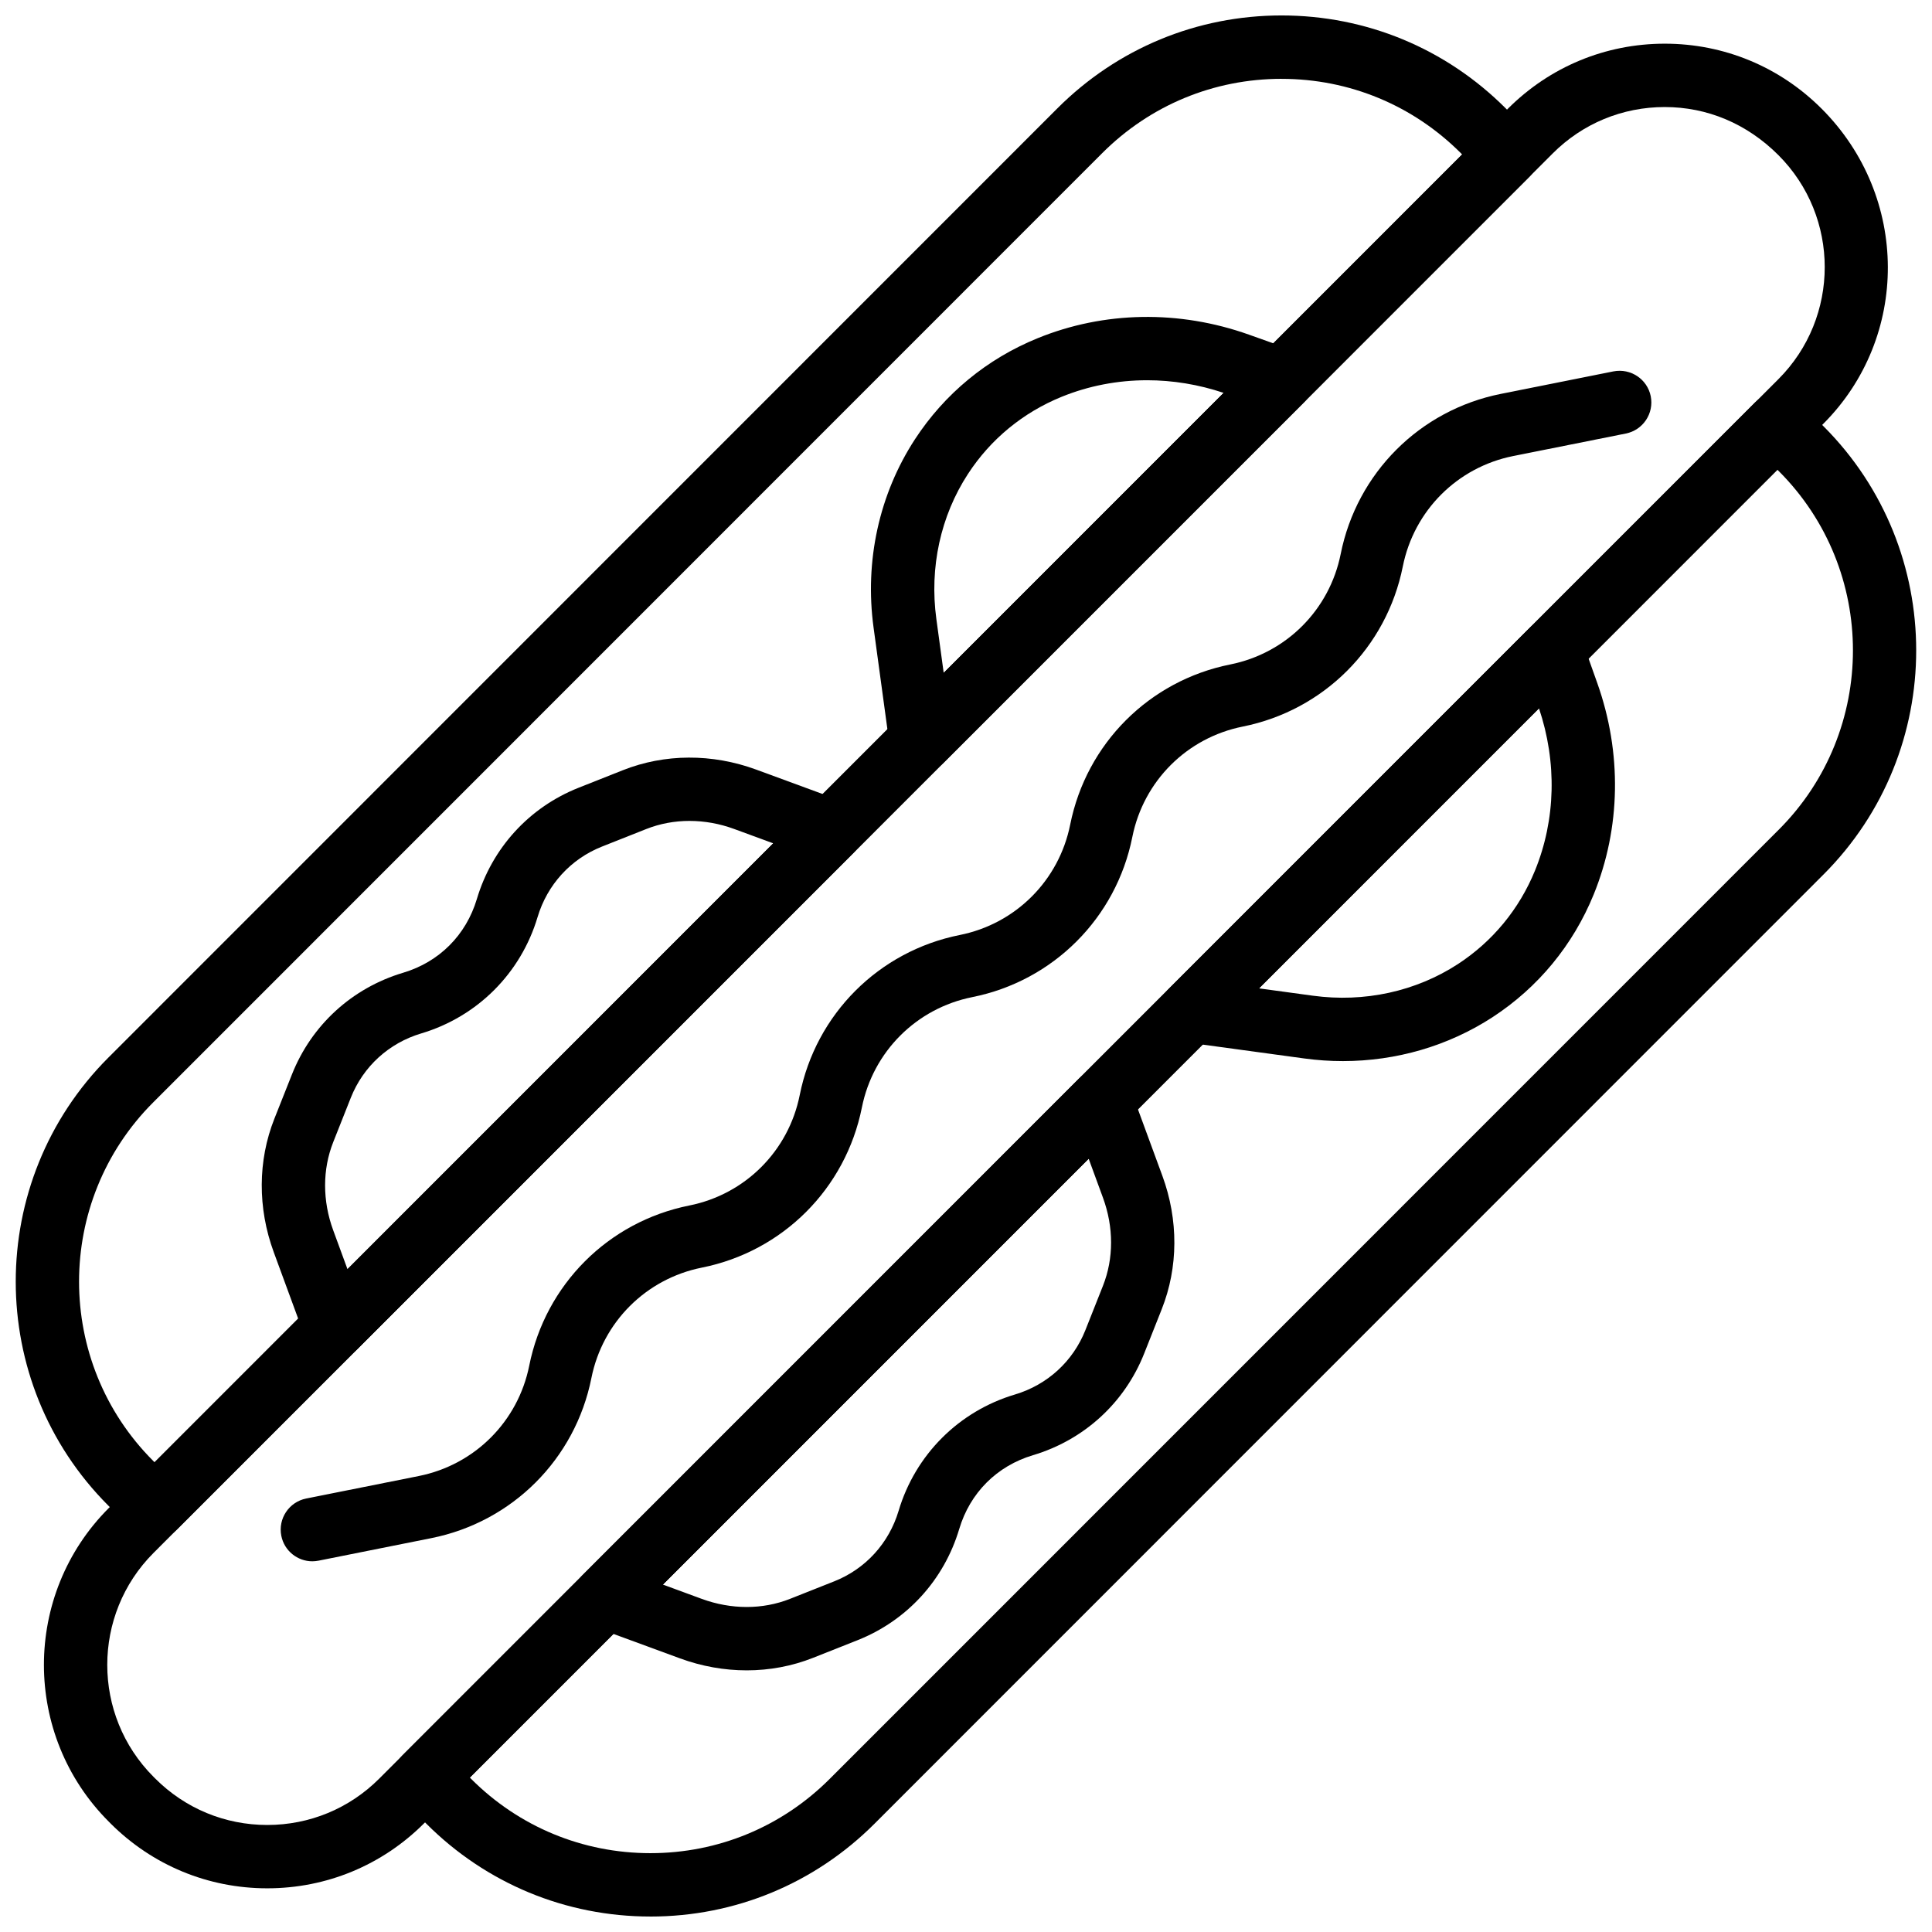
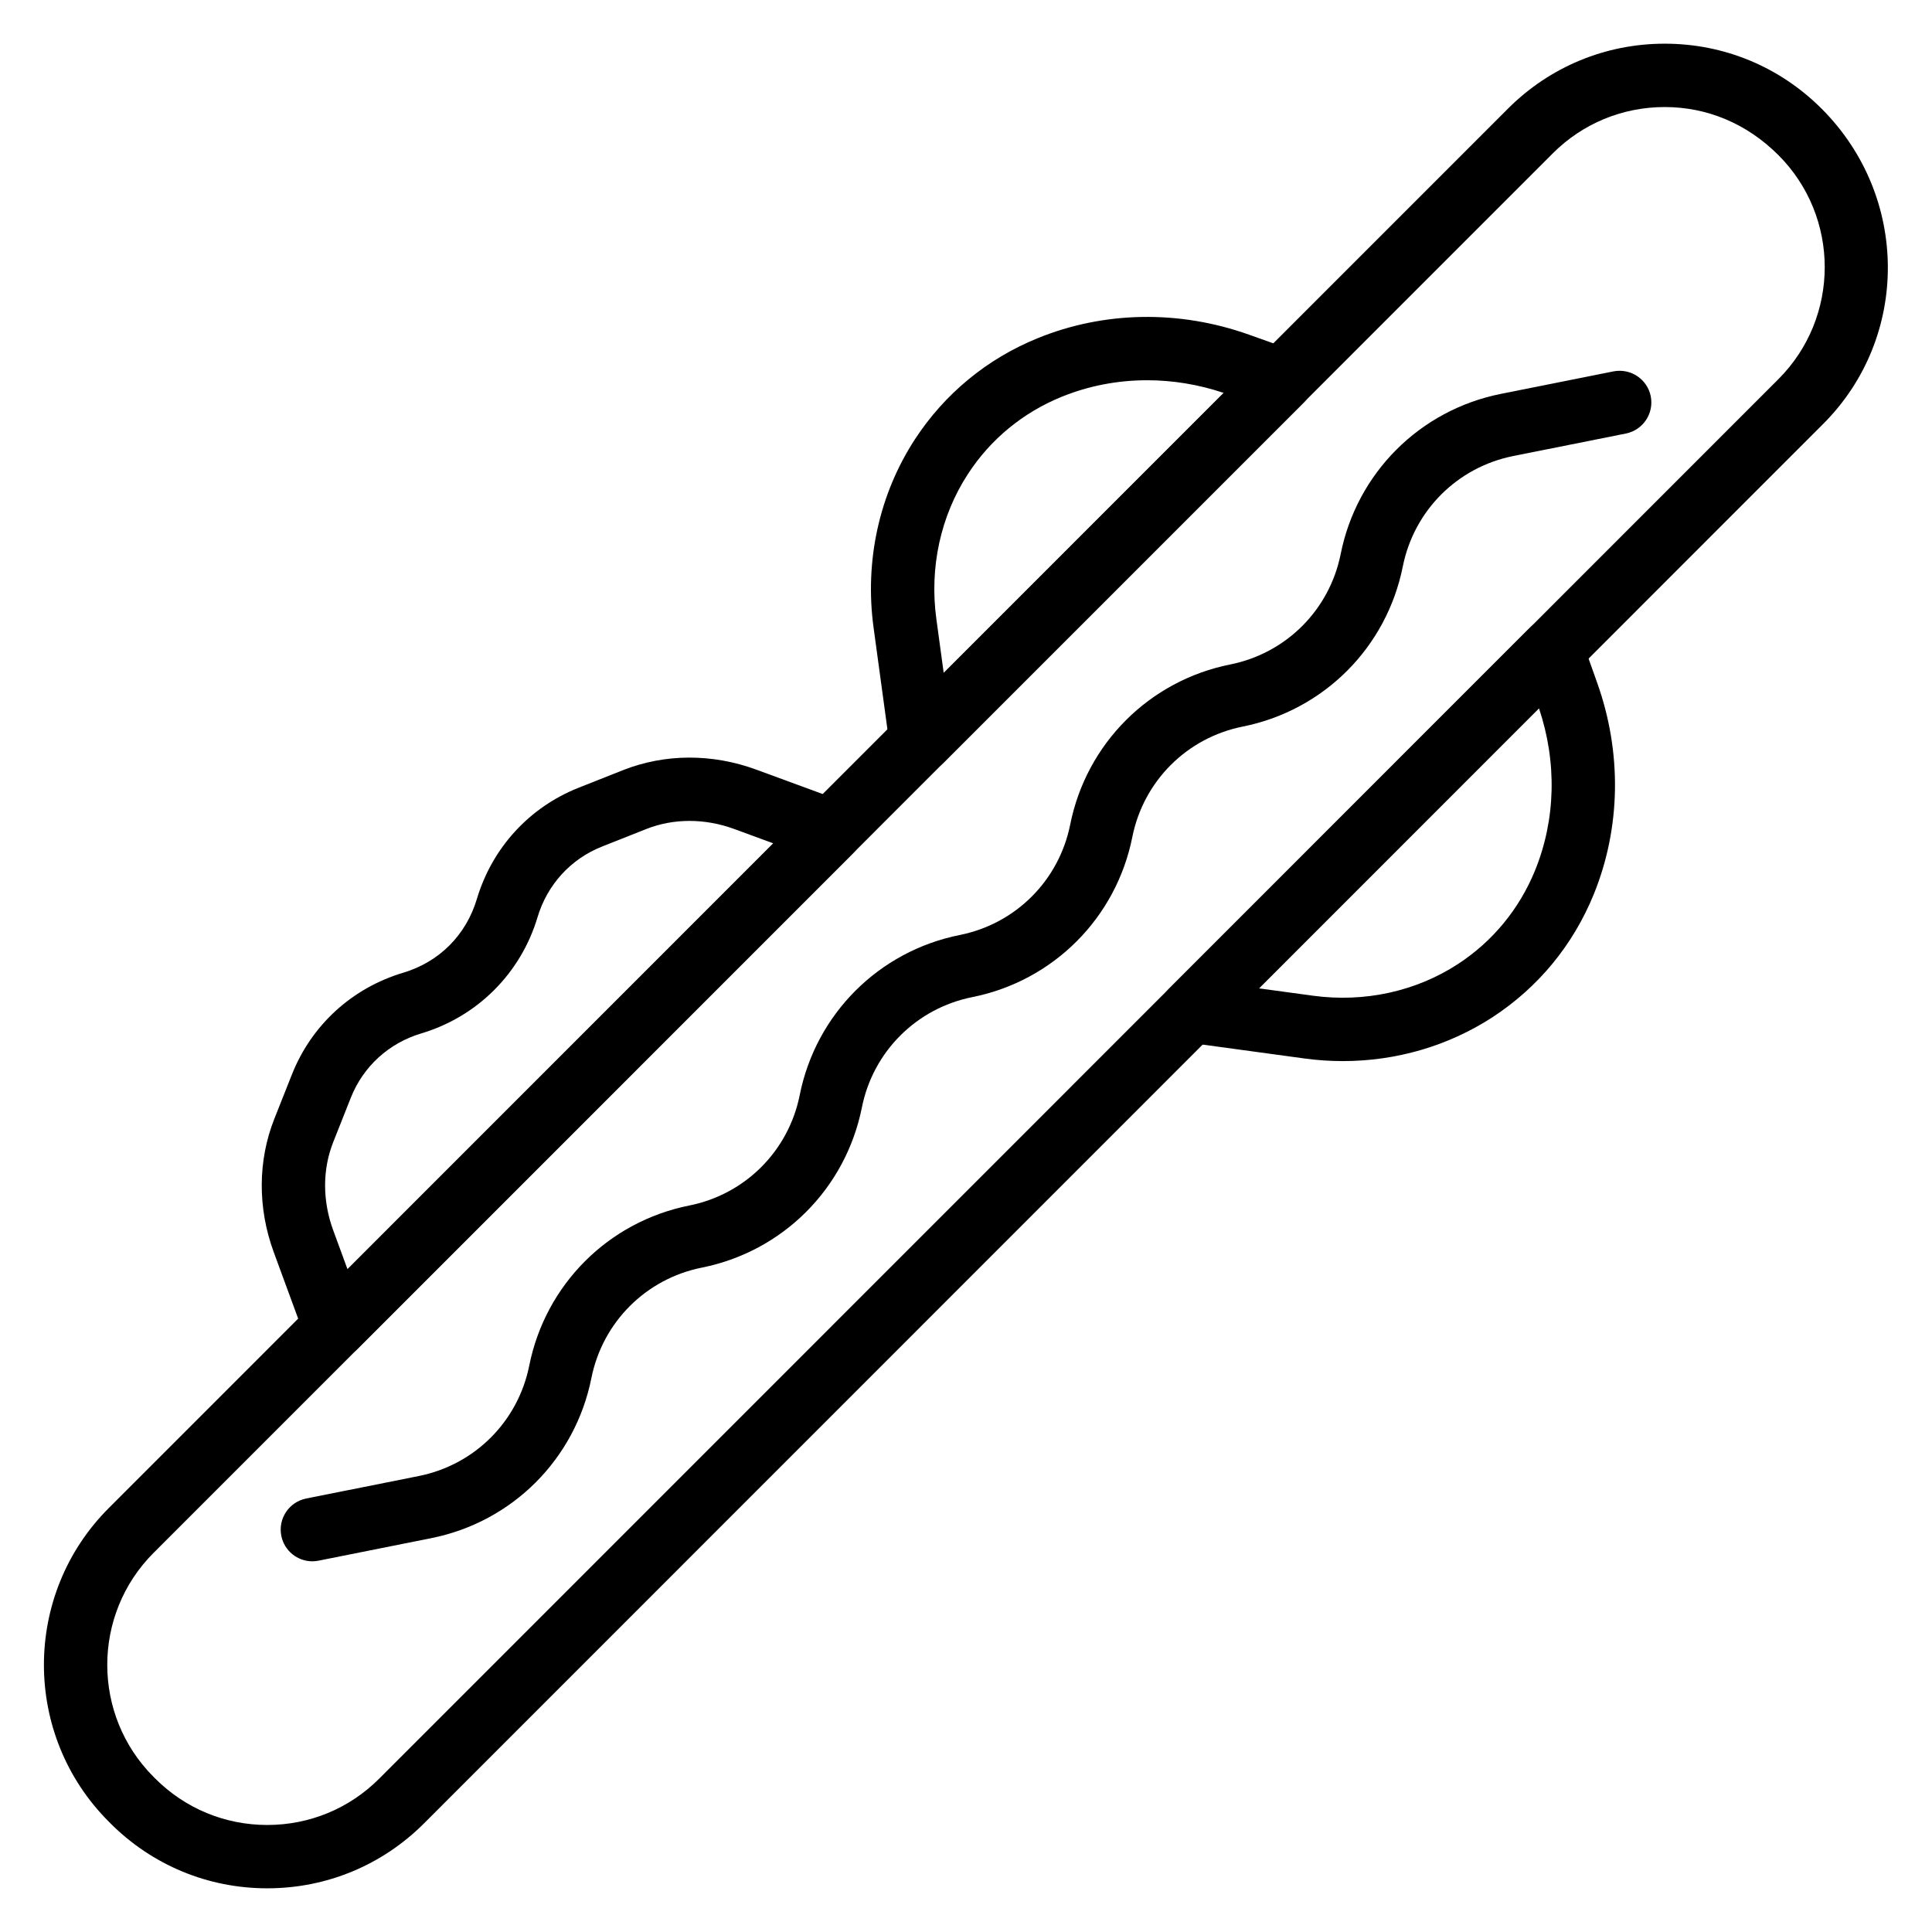
<svg xmlns="http://www.w3.org/2000/svg" width="800px" height="800px" version="1.1" viewBox="144 144 512 512">
  <defs>
    <clipPath id="b">
-       <path d="m148.09 148.09h403.91v403.91h-403.91z" />
-     </clipPath>
+       </clipPath>
    <clipPath id="a">
-       <path d="m248 248h403.9v403.9h-403.9z" />
-     </clipPath>
+       </clipPath>
  </defs>
  <path d="m626.74 172.8c-11.102-11.102-25.859-17.223-41.562-17.223-15.699 0-30.461 6.121-41.562 17.223l-370.79 370.85c-22.914 22.914-22.914 60.191 0 83.105l0.438 0.445c11.102 11.102 25.859 17.223 41.562 17.223 15.699 0 30.461-6.121 41.562-17.223l370.78-370.86c22.914-22.91 22.914-60.199-0.43-83.547zm-11.441 71.676-370.78 370.86c-7.926 7.934-18.473 12.301-29.688 12.301-11.219 0-21.754-4.367-29.688-12.301l-0.445-0.445c-16.363-16.371-16.363-42.996 0-59.363l370.78-370.86c7.926-7.934 18.473-12.301 29.688-12.301 11.219 0 21.762 4.367 30.133 12.746 16.363 16.367 16.363 42.992 0 59.363z" />
  <path d="m226.77 557.76c-3.922 0-7.43-2.762-8.219-6.75-0.906-4.551 2.039-8.969 6.582-9.883l29.867-5.969c14.812-2.965 26.289-14.449 29.254-29.254 4.301-21.484 20.949-38.145 42.426-42.434 14.812-2.965 26.289-14.449 29.254-29.262 4.289-21.477 20.949-38.137 42.426-42.426 14.812-2.965 26.289-14.449 29.254-29.262 4.301-21.484 20.949-38.137 42.426-42.434 14.801-2.965 26.289-14.449 29.254-29.262 4.289-21.477 20.949-38.137 42.418-42.434l29.867-5.969c4.559-0.883 8.969 2.047 9.883 6.582 0.906 4.551-2.039 8.969-6.582 9.883l-29.867 5.969c-14.812 2.965-26.289 14.449-29.254 29.262-4.301 21.484-20.949 38.137-42.426 42.434-14.812 2.965-26.289 14.449-29.254 29.262-4.289 21.477-20.949 38.137-42.418 42.434-14.812 2.965-26.297 14.449-29.254 29.254-4.301 21.484-20.949 38.145-42.426 42.434-14.812 2.965-26.289 14.449-29.254 29.262-4.289 21.477-20.949 38.137-42.426 42.426l-29.867 5.969c-0.562 0.105-1.117 0.168-1.664 0.168z" />
  <g clip-path="url(#b)">
    <path d="m184.96 551.78c-2.227 0-4.367-0.883-5.938-2.461l-6.305-6.305c-32.73-32.738-32.73-86.004 0-118.74l251.52-251.58c15.871-15.859 36.953-24.602 59.387-24.602s43.527 8.742 59.387 24.602l6.281 6.289c3.281 3.281 3.281 8.59 0 11.871l-358.39 358.46c-1.578 1.578-3.719 2.461-5.945 2.461zm298.66-386.89c-17.941 0-34.82 6.992-47.508 19.68l-251.52 251.58c-26.188 26.188-26.188 68.801 0 94.996l0.371 0.371 346.52-346.59-0.352-0.352c-12.688-12.688-29.555-19.68-47.508-19.68z" />
  </g>
  <g clip-path="url(#a)">
    <path d="m316.37 651.9c-22.434 0-43.527-8.742-59.387-24.602l-6.289-6.289c-3.273-3.281-3.273-8.59 0-11.871l358.39-358.46c1.578-1.578 3.711-2.461 5.938-2.461 2.227 0 4.367 0.883 5.938 2.461l6.305 6.305c32.73 32.738 32.73 86.012 0 118.75l-251.51 251.57c-15.859 15.863-36.953 24.602-59.387 24.602zm-47.859-36.824 0.352 0.352c12.688 12.695 29.562 19.68 47.508 19.68 17.941 0 34.82-6.992 47.508-19.68l251.53-251.57c26.188-26.195 26.188-68.809 0-94.996l-0.371-0.371z" />
  </g>
  <path d="m232.75 503.98c-0.605 0-1.211-0.066-1.805-0.191-2.797-0.613-5.09-2.621-6.078-5.305l-8.32-22.645c-4.301-11.703-4.238-24.258 0.16-35.355l4.652-11.73c5.188-13.098 15.938-22.922 29.48-26.969 9.555-2.848 16.676-9.977 19.531-19.531 4.047-13.551 13.871-24.297 26.953-29.488l11.738-4.652c11.09-4.398 23.652-4.457 35.348-0.16l22.637 8.32c2.688 0.992 4.684 3.273 5.305 6.078 0.613 2.797-0.234 5.719-2.258 7.742l-131.41 131.43c-1.598 1.586-3.738 2.457-5.938 2.457zm93.988-142.43c-3.965 0-7.852 0.715-11.484 2.156l-11.738 4.652c-8.27 3.281-14.484 10.094-17.055 18.684-4.434 14.871-15.953 26.391-30.824 30.824-8.59 2.562-15.391 8.773-18.672 17.055l-4.652 11.738c-2.879 7.262-2.879 15.566-0.008 23.383l3.785 10.312 112.84-112.86-10.312-3.785c-3.898-1.441-7.922-2.156-11.875-2.156z" />
  <path d="m388.05 348.65c-0.898 0-1.797-0.145-2.68-0.438-3.023-1.023-5.207-3.66-5.633-6.816l-4.231-31.074c-2.41-17.648 1.484-35.363 10.957-49.898 7.867-12.066 19.109-21.336 32.52-26.793 17.633-7.188 37.531-7.523 56.027-0.934l11.438 4.07c2.711 0.965 4.742 3.258 5.375 6.062 0.629 2.805-0.219 5.742-2.25 7.785l-95.578 95.574c-1.605 1.602-3.746 2.461-5.945 2.461zm59.934-103.88c-7.785 0-15.473 1.469-22.668 4.398-10.227 4.172-18.801 11.227-24.785 20.418-7.269 11.148-10.25 24.812-8.387 38.453l1.949 14.301 74.207-74.215c-6.664-2.238-13.523-3.356-20.316-3.356z" />
-   <path d="m341.86 586.66c-5.918 0-11.906-1.059-17.684-3.184l-22.645-8.32c-2.688-0.992-4.684-3.273-5.305-6.078-0.613-2.797 0.234-5.719 2.258-7.742l131.41-131.43c2.023-2.023 4.953-2.856 7.742-2.266 2.797 0.613 5.09 2.621 6.078 5.305l8.32 22.645c4.301 11.703 4.238 24.258-0.16 35.355l-4.652 11.738c-5.188 13.098-15.938 22.922-29.48 26.961-9.555 2.856-16.676 9.977-19.531 19.539-4.039 13.551-13.871 24.297-26.953 29.488l-11.738 4.652c-5.606 2.231-11.598 3.34-17.66 3.34zm-22.199-22.738 10.312 3.797c7.816 2.863 16.113 2.871 23.375 0l11.738-4.652c8.277-3.281 14.492-10.094 17.055-18.684 4.434-14.863 15.953-26.391 30.824-30.824 8.59-2.562 15.391-8.781 18.672-17.055l4.652-11.738c2.879-7.254 2.879-15.559 0-23.383l-3.785-10.32z" />
  <path d="m499.86 425.2c-3.391 0-6.793-0.227-10.203-0.695l-31.066-4.238c-3.156-0.43-5.801-2.621-6.816-5.633-1.016-3.023-0.234-6.363 2.016-8.613l95.574-95.59c2.039-2.039 4.969-2.898 7.785-2.258 2.805 0.637 5.098 2.66 6.062 5.375l4.07 11.438c6.582 18.496 6.254 38.406-0.934 56.047-5.465 13.41-14.727 24.652-26.793 32.52-11.727 7.637-25.531 11.648-39.695 11.648zm-22.223-19.277 14.301 1.949c13.629 1.855 27.297-1.125 38.445-8.395 9.184-5.996 16.246-14.566 20.418-24.793 5.492-13.469 5.852-28.691 1.043-42.98z" />
</svg>